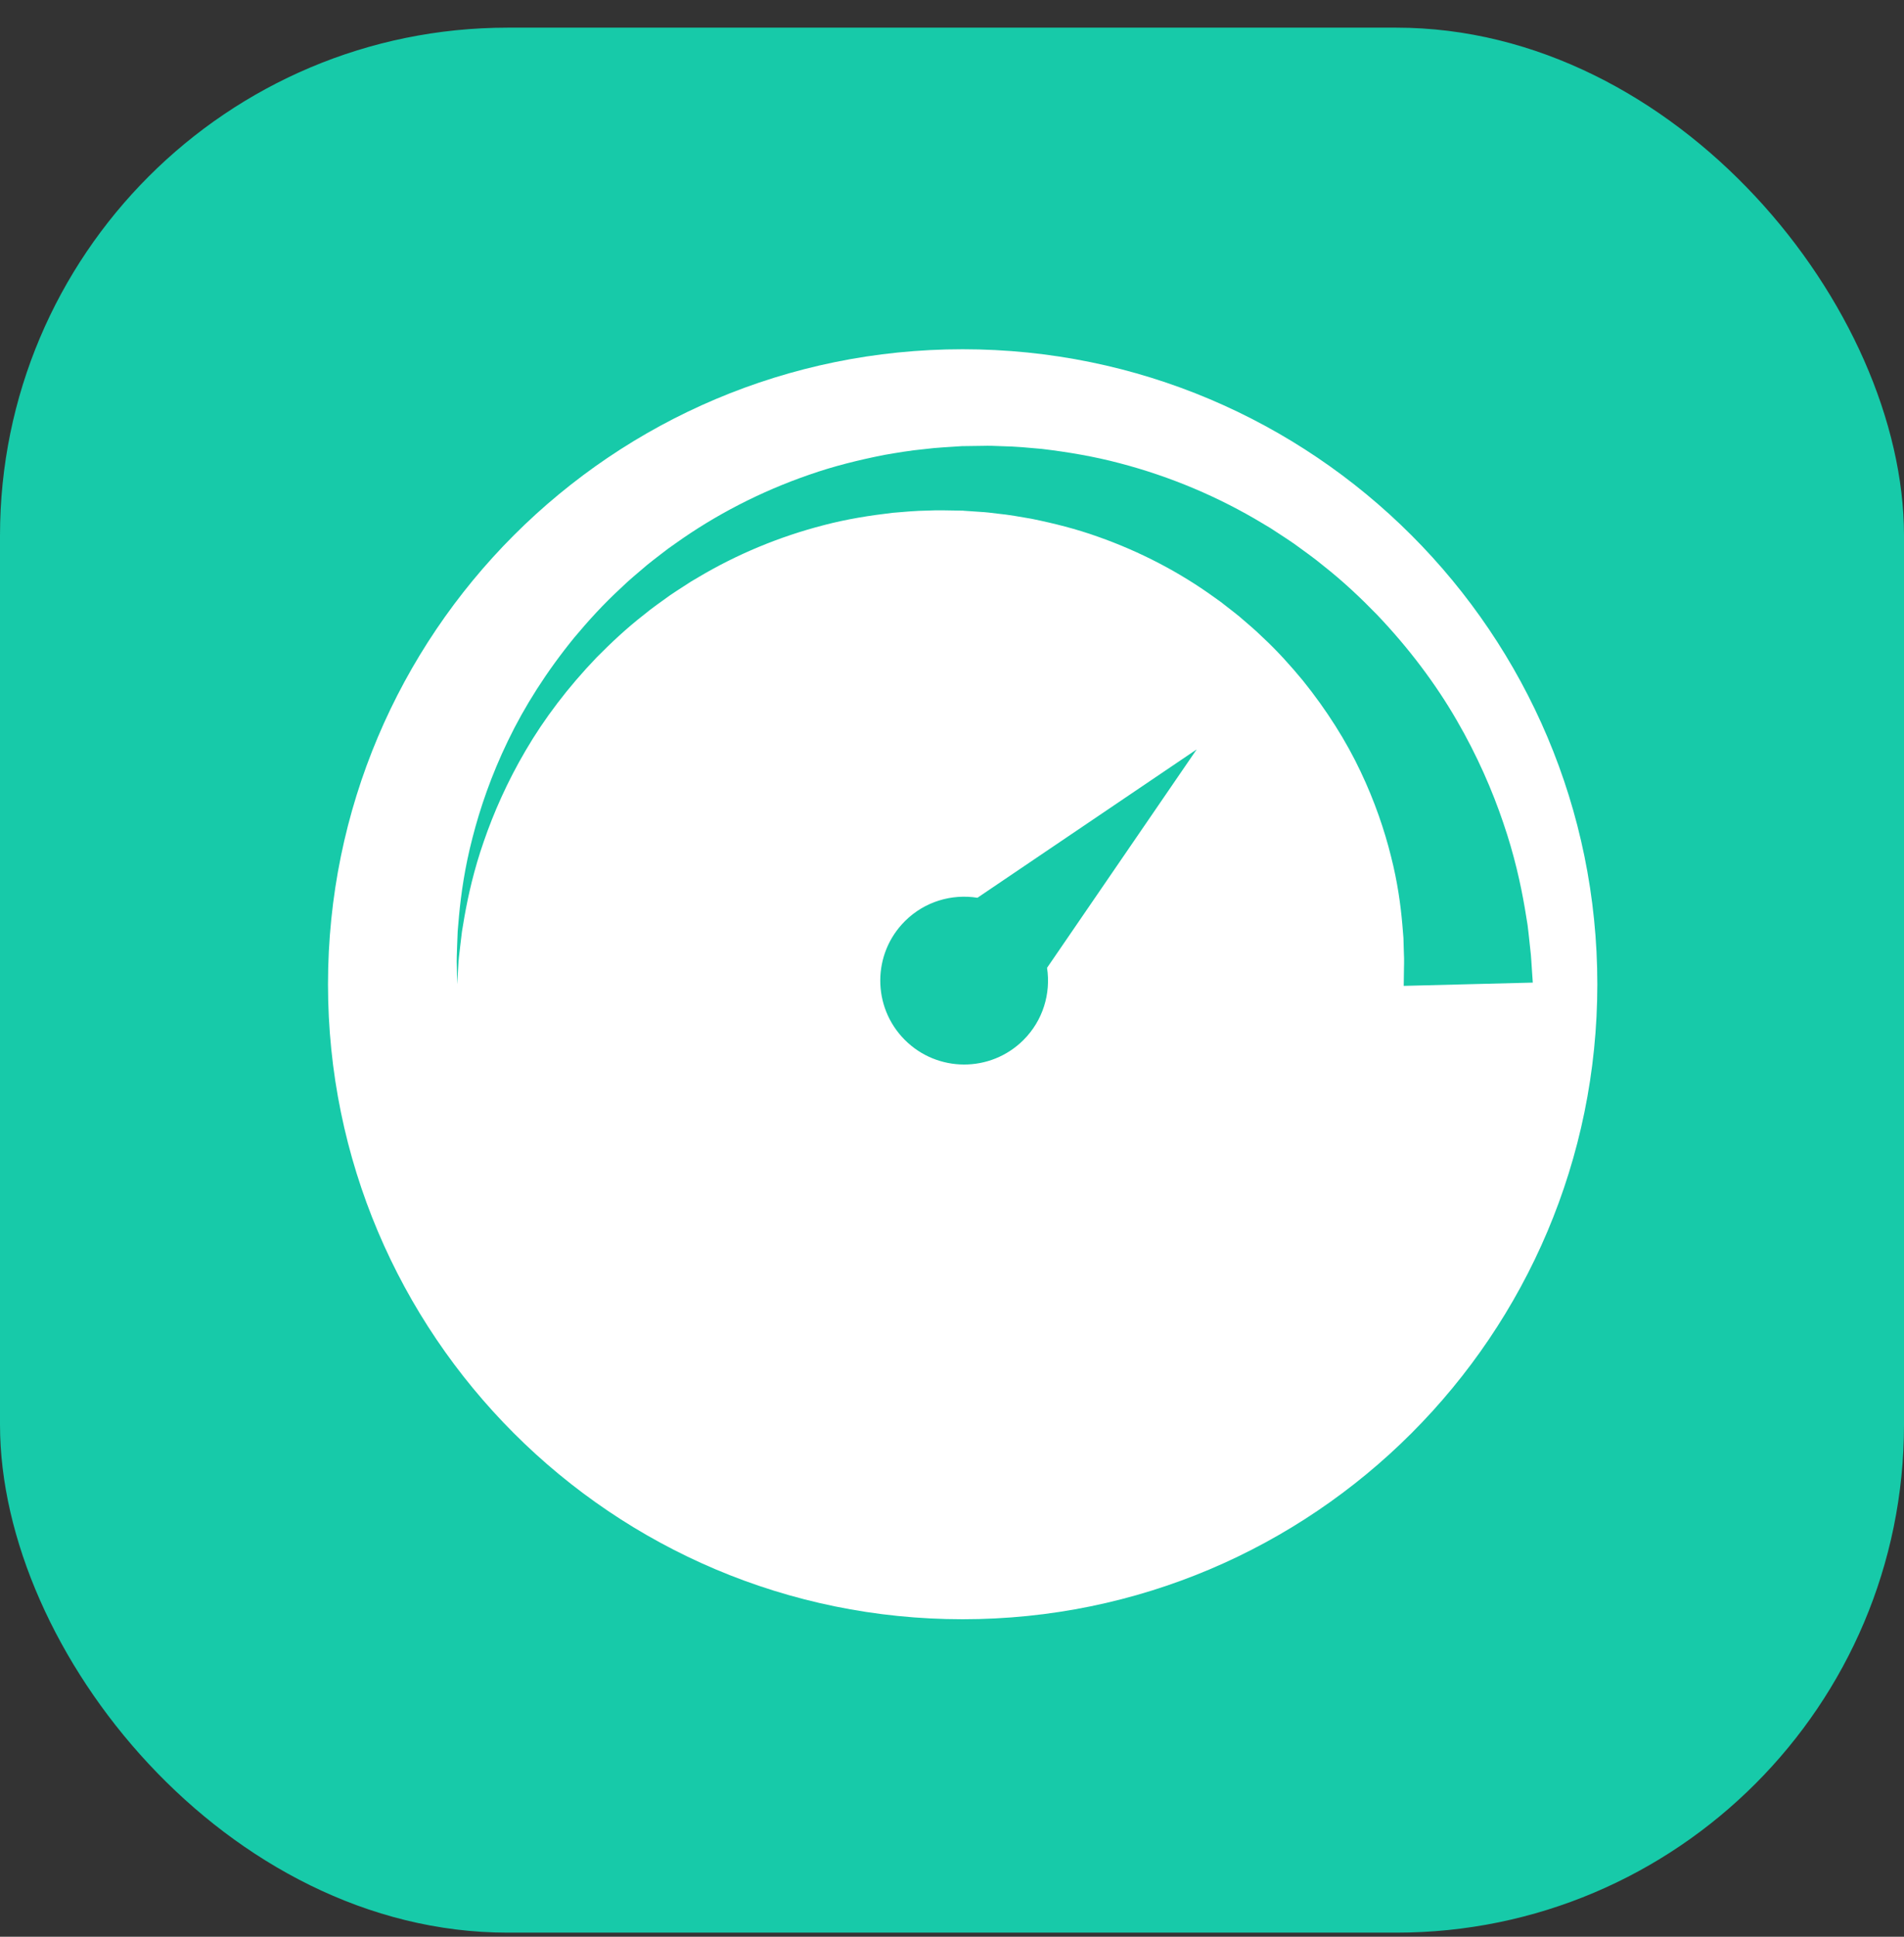
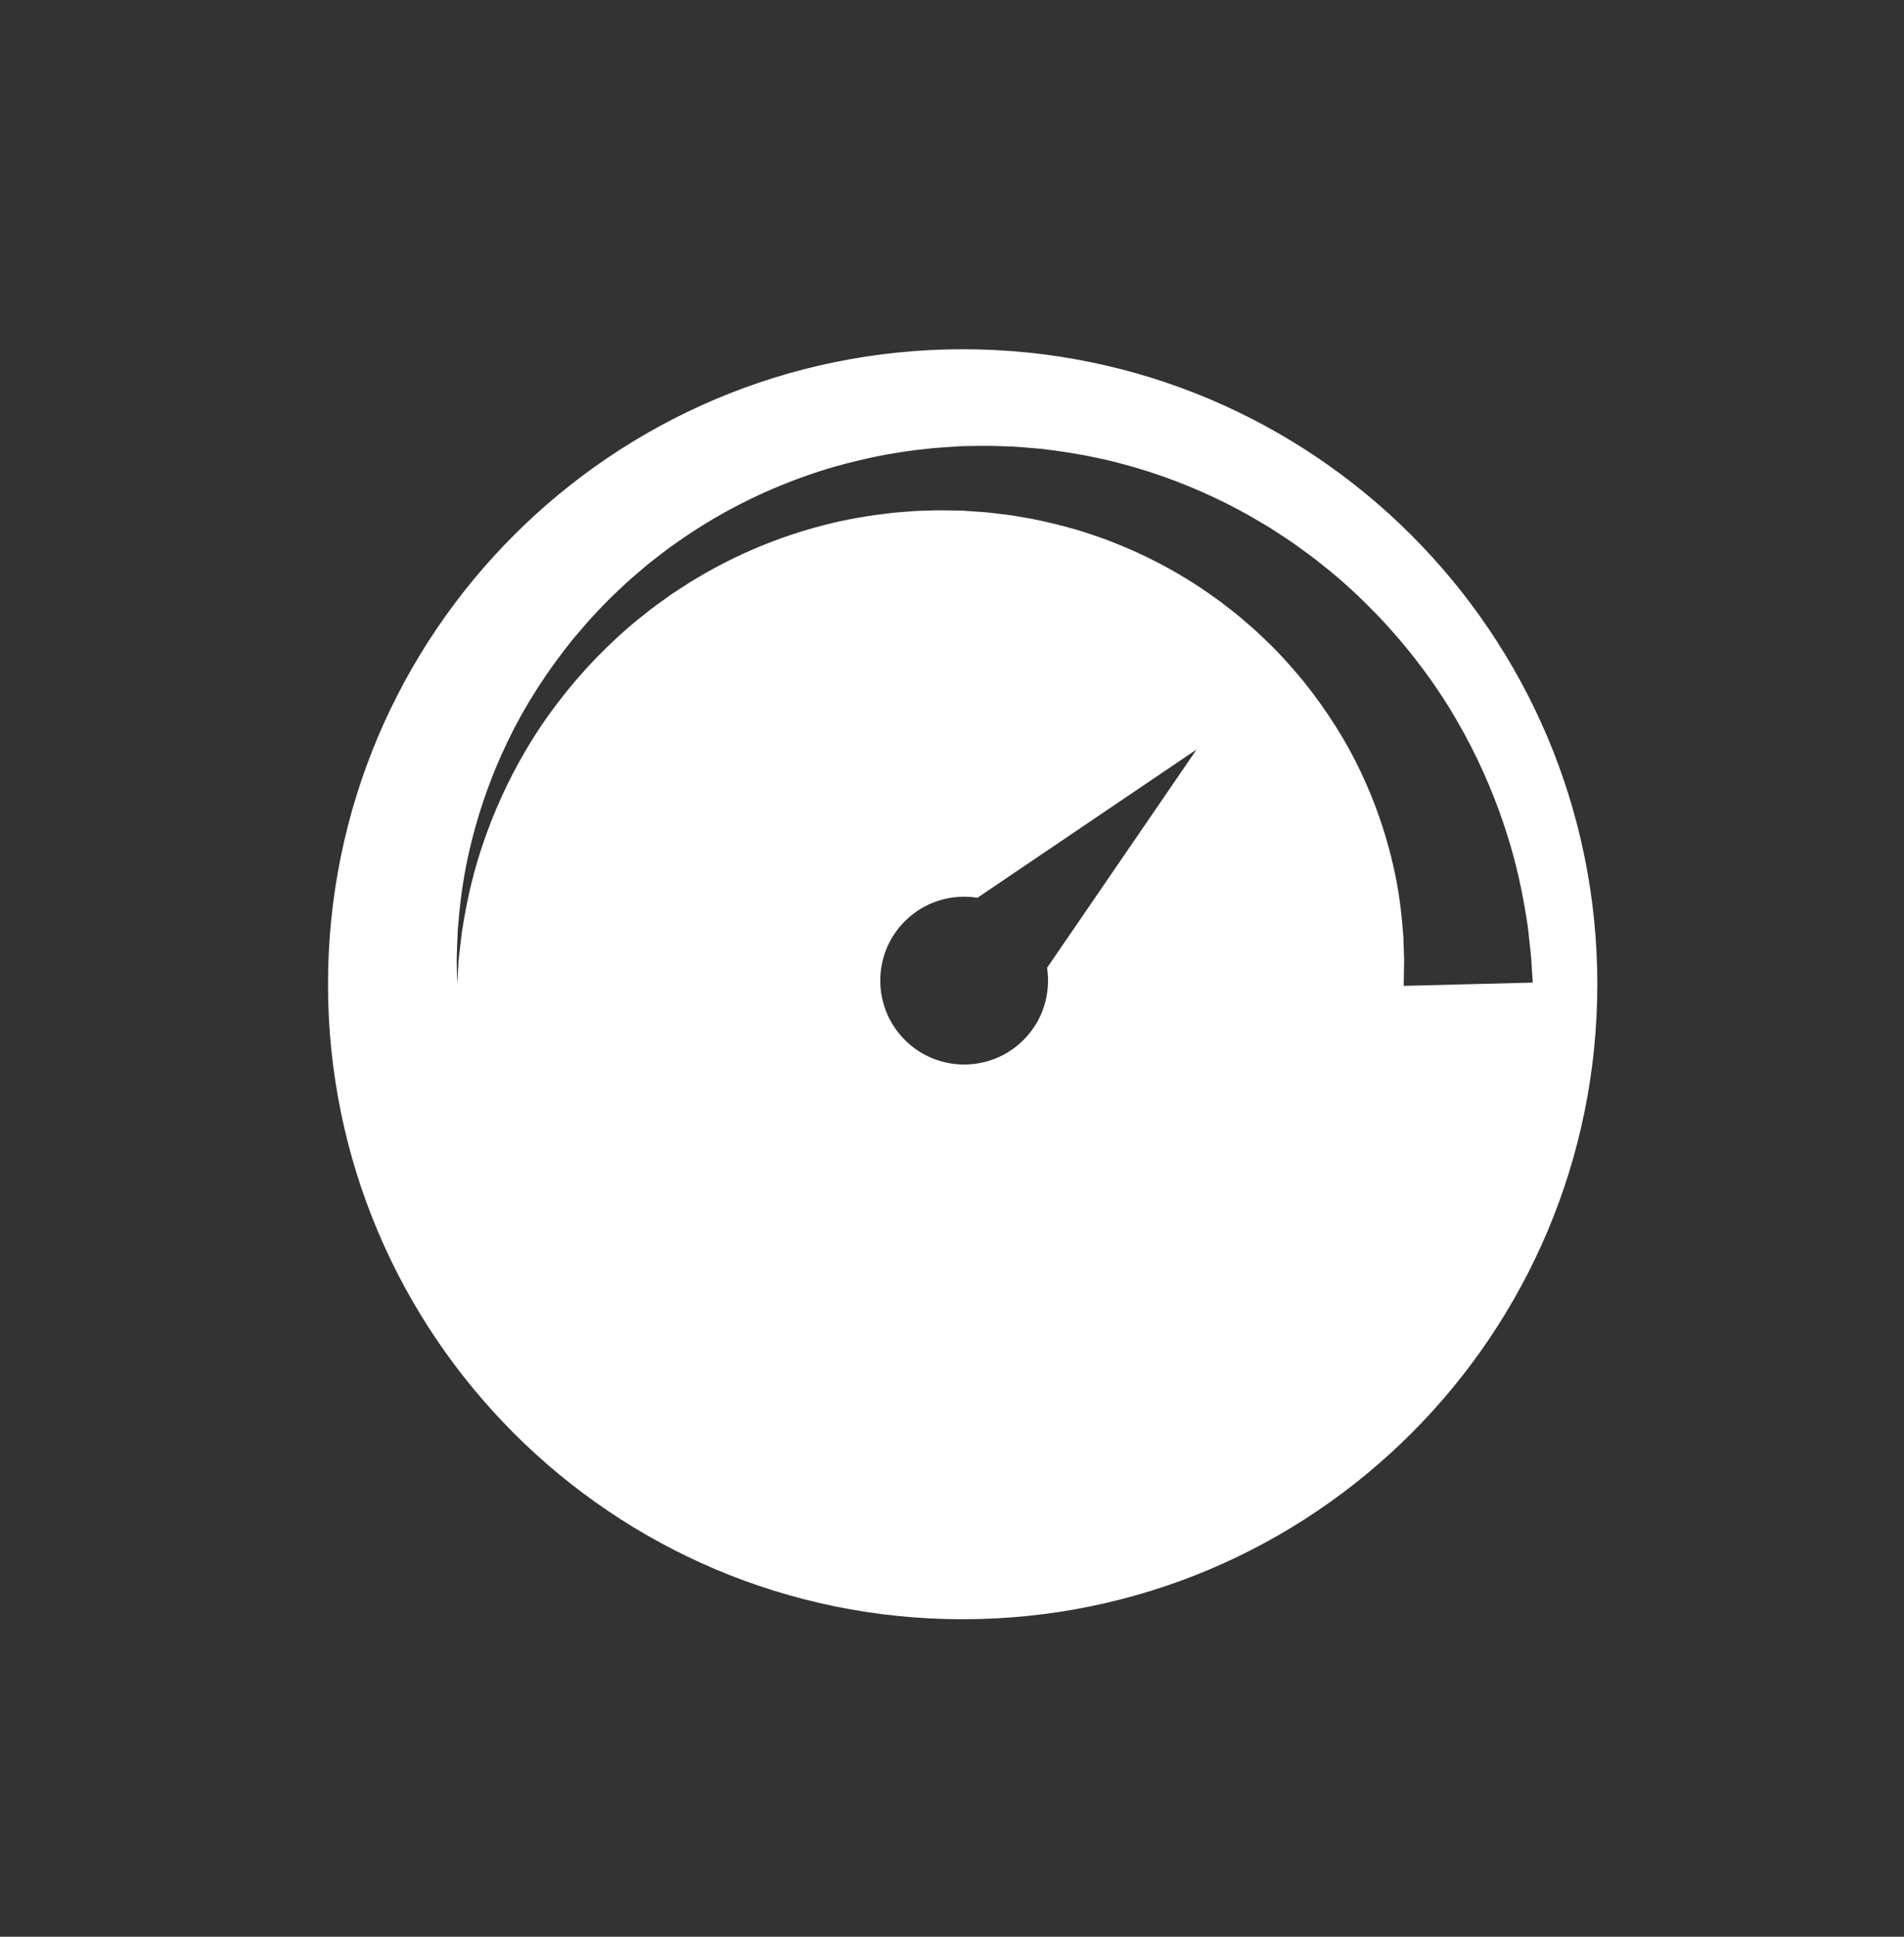
<svg xmlns="http://www.w3.org/2000/svg" width="60" height="61" viewBox="0 0 60 61" fill="none">
  <rect x="0" y="0" width="60" height="61" fill="#333333" stroke="none" />
-   <rect y="0.871" width="60" height="60" rx="16" fill="#17CAA9" />
-   <path d="M30.336 11C19.29 11 10.336 19.954 10.336 31C10.336 42.046 19.29 51 30.336 51C41.382 51 50.336 42.046 50.336 31C50.336 19.954 41.382 11 30.336 11ZM32.248 32.76C31.212 33.789 29.538 33.784 28.508 32.748C27.479 31.712 27.484 30.038 28.52 29.009C29.143 28.39 29.997 28.148 30.802 28.276L37.71 23.604L32.995 30.483C33.118 31.289 32.871 32.141 32.248 32.76ZM47.373 25.918C47.719 26.926 47.92 27.84 48.05 28.596C48.081 28.786 48.11 28.966 48.138 29.135C48.161 29.309 48.178 29.481 48.195 29.637C48.212 29.794 48.227 29.939 48.242 30.072C48.254 30.202 48.257 30.292 48.264 30.387C48.289 30.753 48.302 30.948 48.302 30.948L44.235 31.051C44.235 31.051 44.238 30.856 44.243 30.489C44.244 30.401 44.249 30.285 44.246 30.191C44.243 30.099 44.24 29.999 44.236 29.892C44.233 29.782 44.23 29.665 44.226 29.54C44.215 29.407 44.203 29.265 44.191 29.115C44.139 28.517 44.043 27.789 43.834 26.972C43.631 26.155 43.325 25.246 42.875 24.299C42.428 23.352 41.818 22.379 41.056 21.433C40.669 20.966 40.251 20.499 39.78 20.063C39.552 19.837 39.301 19.632 39.053 19.416C38.927 19.311 38.794 19.213 38.664 19.11C38.535 19.006 38.402 18.905 38.263 18.811C37.177 18.027 35.933 17.373 34.59 16.901C33.919 16.661 33.22 16.485 32.509 16.34C32.152 16.278 31.793 16.212 31.43 16.177C31.249 16.154 31.067 16.131 30.884 16.122L30.61 16.103L30.473 16.094L30.404 16.089L30.37 16.087L30.353 16.085C30.358 16.085 30.315 16.085 30.361 16.084C29.977 16.081 29.558 16.062 29.22 16.082C28.869 16.086 28.501 16.12 28.134 16.151C27.405 16.235 26.679 16.352 25.972 16.537C24.558 16.9 23.209 17.464 22 18.185C21.846 18.271 21.698 18.364 21.552 18.462C21.406 18.558 21.258 18.649 21.116 18.748C20.835 18.952 20.55 19.147 20.288 19.365C19.75 19.783 19.261 20.242 18.802 20.706C17.898 21.647 17.144 22.645 16.564 23.638C15.98 24.631 15.554 25.607 15.247 26.498C14.936 27.388 14.756 28.197 14.637 28.866C14.609 29.035 14.582 29.194 14.557 29.343C14.539 29.494 14.521 29.635 14.506 29.767C14.473 30.03 14.448 30.255 14.44 30.438C14.417 30.805 14.404 31 14.404 31C14.404 31 14.401 30.804 14.395 30.437C14.388 30.253 14.395 30.027 14.406 29.76C14.411 29.627 14.417 29.484 14.423 29.331C14.436 29.178 14.45 29.016 14.465 28.845C14.529 28.16 14.645 27.326 14.888 26.392C15.127 25.457 15.482 24.418 16.004 23.339C16.522 22.26 17.223 21.152 18.099 20.079C18.543 19.548 19.024 19.019 19.562 18.525C19.824 18.269 20.11 18.036 20.395 17.792C20.539 17.673 20.69 17.562 20.839 17.445C20.987 17.328 21.14 17.215 21.298 17.108C22.541 16.222 23.963 15.483 25.496 14.954C26.261 14.685 27.058 14.488 27.867 14.328C28.273 14.259 28.679 14.188 29.108 14.148C29.549 14.091 29.913 14.082 30.31 14.052L30.96 14.043C31.169 14.036 31.377 14.045 31.585 14.054C32.002 14.061 32.417 14.101 32.833 14.139C33.66 14.238 34.484 14.377 35.286 14.59C36.891 15.01 38.416 15.658 39.782 16.482C39.956 16.581 40.124 16.687 40.288 16.798C40.452 16.907 40.62 17.012 40.78 17.125C41.097 17.357 41.417 17.58 41.713 17.827C42.32 18.304 42.871 18.824 43.386 19.353C44.405 20.421 45.25 21.553 45.901 22.679C46.555 23.804 47.032 24.909 47.373 25.918Z" fill="white" />
+   <path d="M30.336 11C19.29 11 10.336 19.954 10.336 31C10.336 42.046 19.29 51 30.336 51C41.382 51 50.336 42.046 50.336 31C50.336 19.954 41.382 11 30.336 11ZM32.248 32.76C31.212 33.789 29.538 33.784 28.508 32.748C27.479 31.712 27.484 30.038 28.52 29.009C29.143 28.39 29.997 28.148 30.802 28.276L37.71 23.604L32.995 30.483C33.118 31.289 32.871 32.141 32.248 32.76ZM47.373 25.918C47.719 26.926 47.92 27.84 48.05 28.596C48.081 28.786 48.11 28.966 48.138 29.135C48.161 29.309 48.178 29.481 48.195 29.637C48.212 29.794 48.227 29.939 48.242 30.072C48.254 30.202 48.257 30.292 48.264 30.387C48.289 30.753 48.302 30.948 48.302 30.948L44.235 31.051C44.235 31.051 44.238 30.856 44.243 30.489C44.244 30.401 44.249 30.285 44.246 30.191C44.243 30.099 44.24 29.999 44.236 29.892C44.233 29.782 44.23 29.665 44.226 29.54C44.215 29.407 44.203 29.265 44.191 29.115C44.139 28.517 44.043 27.789 43.834 26.972C43.631 26.155 43.325 25.246 42.875 24.299C42.428 23.352 41.818 22.379 41.056 21.433C40.669 20.966 40.251 20.499 39.78 20.063C39.552 19.837 39.301 19.632 39.053 19.416C38.927 19.311 38.794 19.213 38.664 19.11C38.535 19.006 38.402 18.905 38.263 18.811C37.177 18.027 35.933 17.373 34.59 16.901C33.919 16.661 33.22 16.485 32.509 16.34C32.152 16.278 31.793 16.212 31.43 16.177C31.249 16.154 31.067 16.131 30.884 16.122L30.61 16.103L30.473 16.094L30.404 16.089L30.37 16.087L30.353 16.085C30.358 16.085 30.315 16.085 30.361 16.084C29.977 16.081 29.558 16.062 29.22 16.082C28.869 16.086 28.501 16.12 28.134 16.151C27.405 16.235 26.679 16.352 25.972 16.537C24.558 16.9 23.209 17.464 22 18.185C21.846 18.271 21.698 18.364 21.552 18.462C21.406 18.558 21.258 18.649 21.116 18.748C20.835 18.952 20.55 19.147 20.288 19.365C19.75 19.783 19.261 20.242 18.802 20.706C17.898 21.647 17.144 22.645 16.564 23.638C15.98 24.631 15.554 25.607 15.247 26.498C14.936 27.388 14.756 28.197 14.637 28.866C14.609 29.035 14.582 29.194 14.557 29.343C14.539 29.494 14.521 29.635 14.506 29.767C14.473 30.03 14.448 30.255 14.44 30.438C14.417 30.805 14.404 31 14.404 31C14.404 31 14.401 30.804 14.395 30.437C14.388 30.253 14.395 30.027 14.406 29.76C14.411 29.627 14.417 29.484 14.423 29.331C14.436 29.178 14.45 29.016 14.465 28.845C14.529 28.16 14.645 27.326 14.888 26.392C15.127 25.457 15.482 24.418 16.004 23.339C16.522 22.26 17.223 21.152 18.099 20.079C18.543 19.548 19.024 19.019 19.562 18.525C19.824 18.269 20.11 18.036 20.395 17.792C20.539 17.673 20.69 17.562 20.839 17.445C20.987 17.328 21.14 17.215 21.298 17.108C22.541 16.222 23.963 15.483 25.496 14.954C26.261 14.685 27.058 14.488 27.867 14.328C28.273 14.259 28.679 14.188 29.108 14.148C29.549 14.091 29.913 14.082 30.31 14.052C31.169 14.036 31.377 14.045 31.585 14.054C32.002 14.061 32.417 14.101 32.833 14.139C33.66 14.238 34.484 14.377 35.286 14.59C36.891 15.01 38.416 15.658 39.782 16.482C39.956 16.581 40.124 16.687 40.288 16.798C40.452 16.907 40.62 17.012 40.78 17.125C41.097 17.357 41.417 17.58 41.713 17.827C42.32 18.304 42.871 18.824 43.386 19.353C44.405 20.421 45.25 21.553 45.901 22.679C46.555 23.804 47.032 24.909 47.373 25.918Z" fill="white" />
</svg>